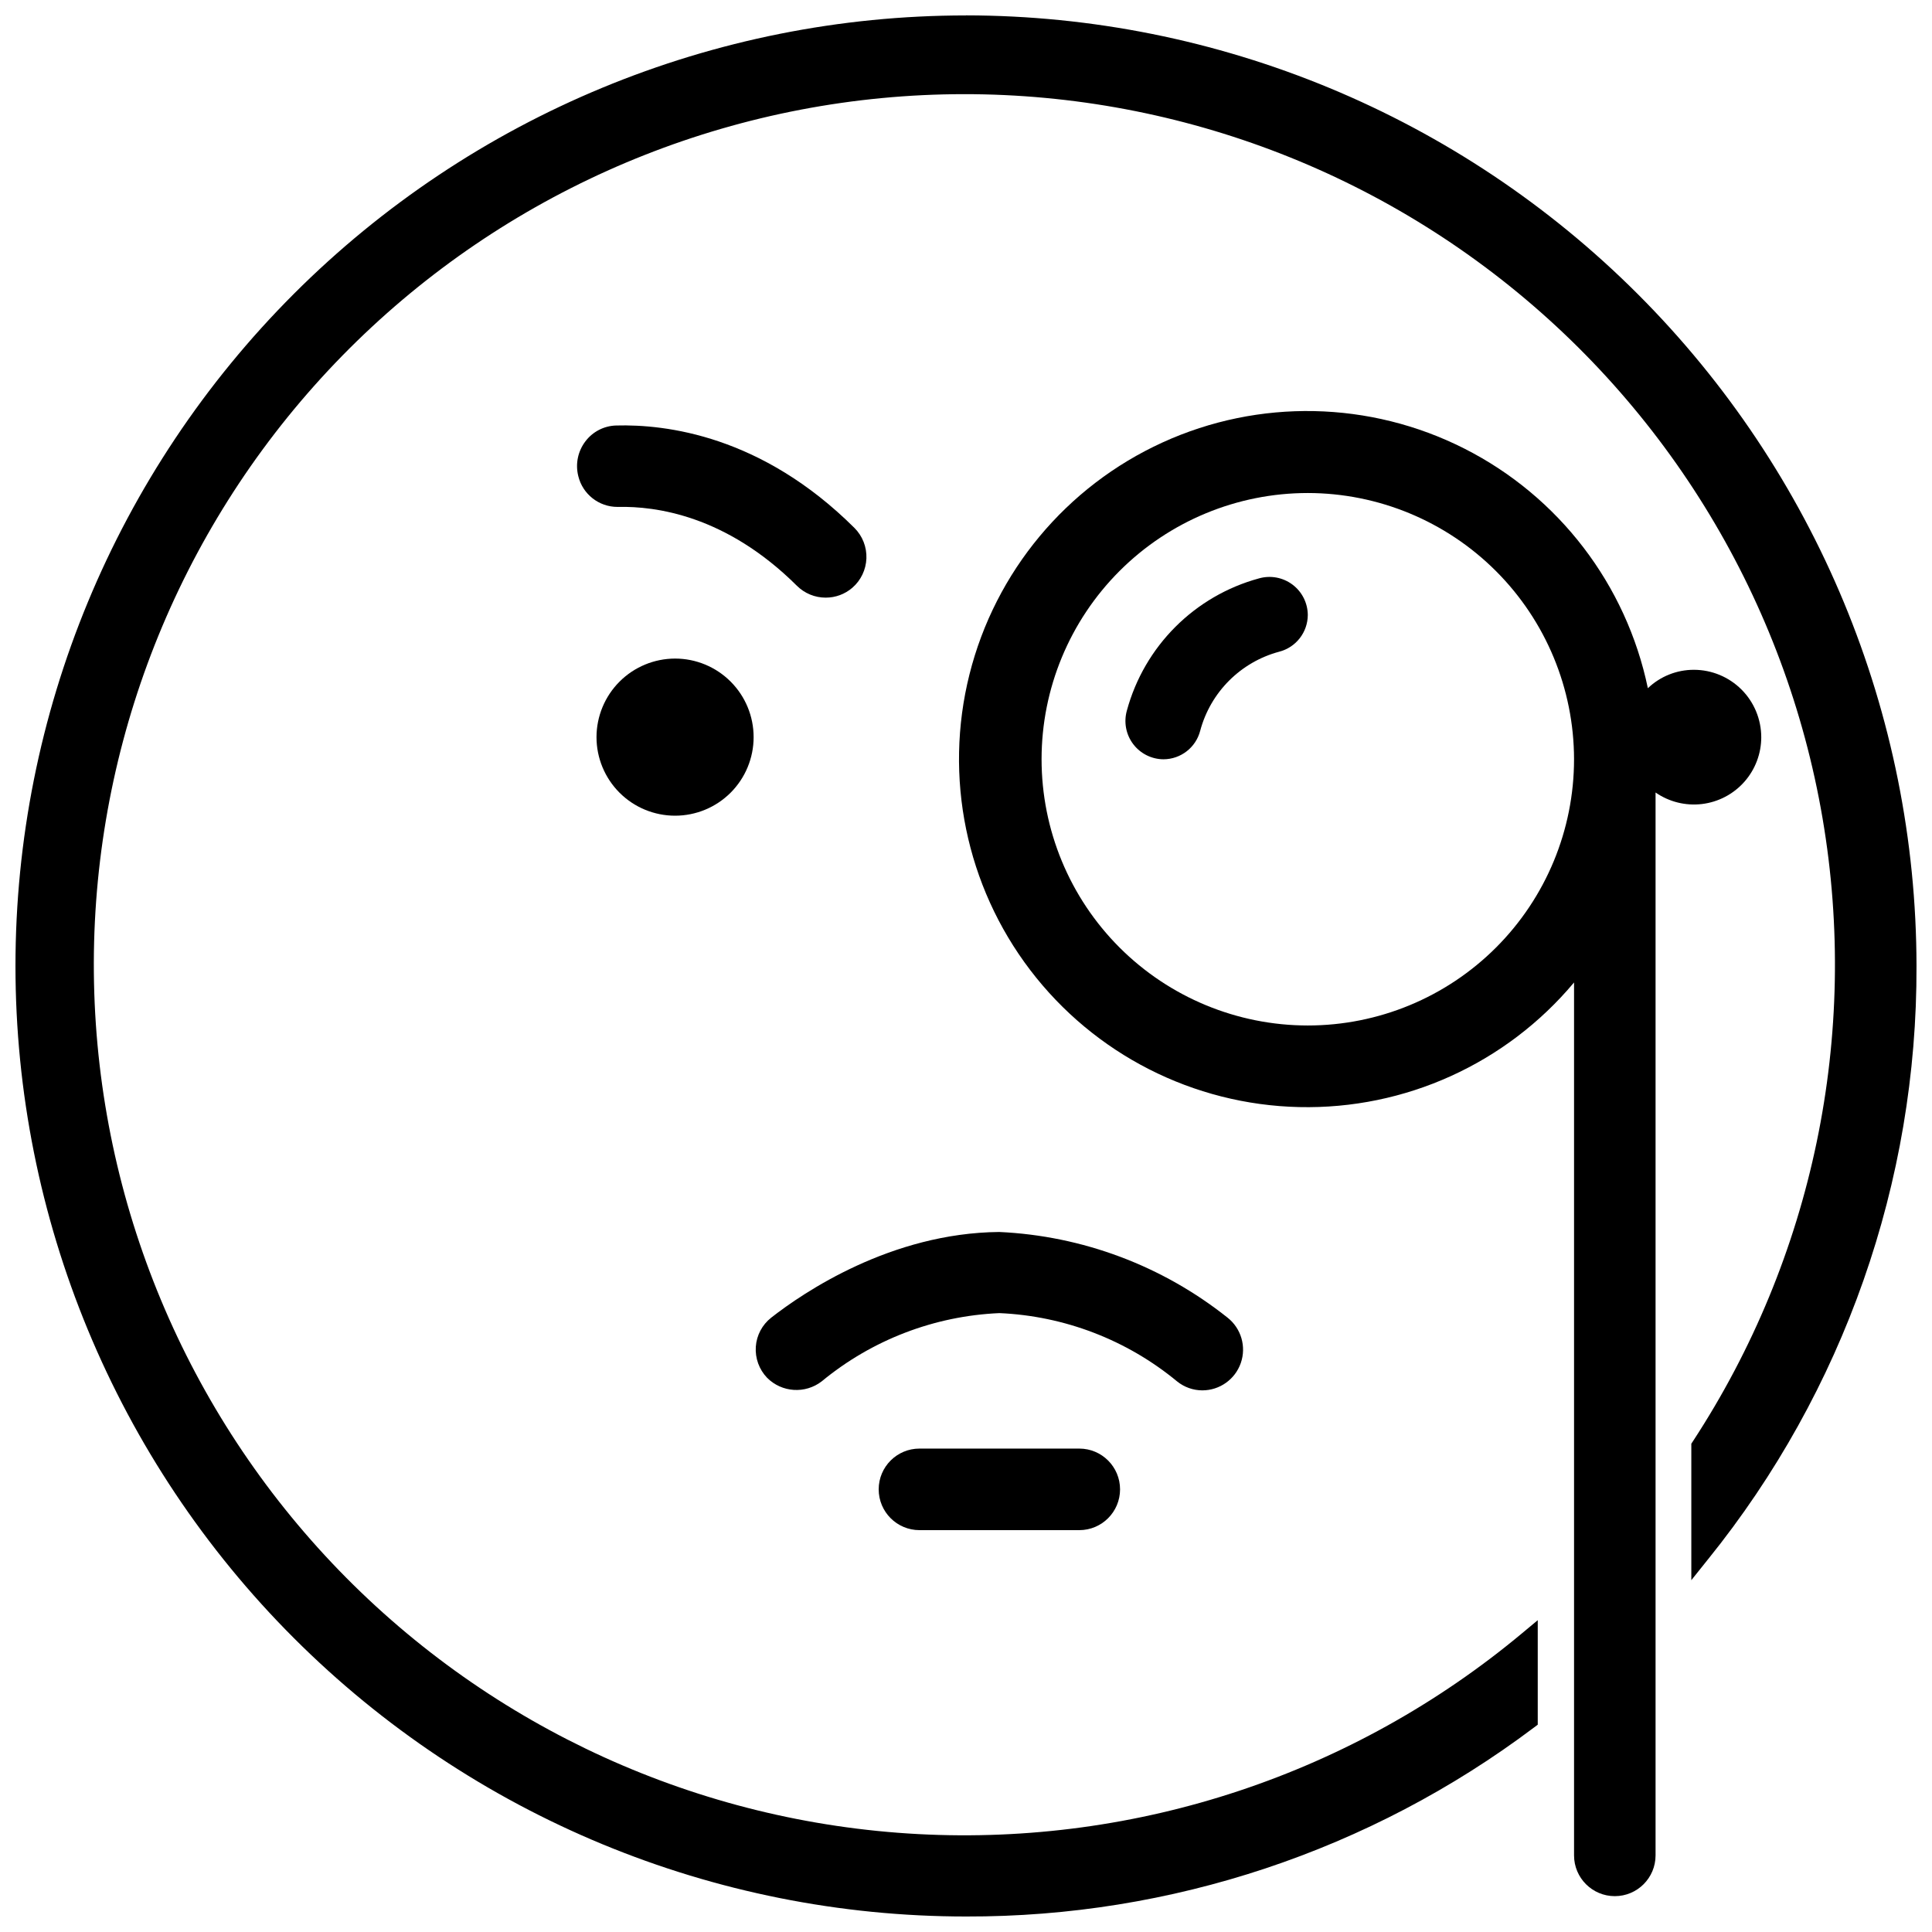
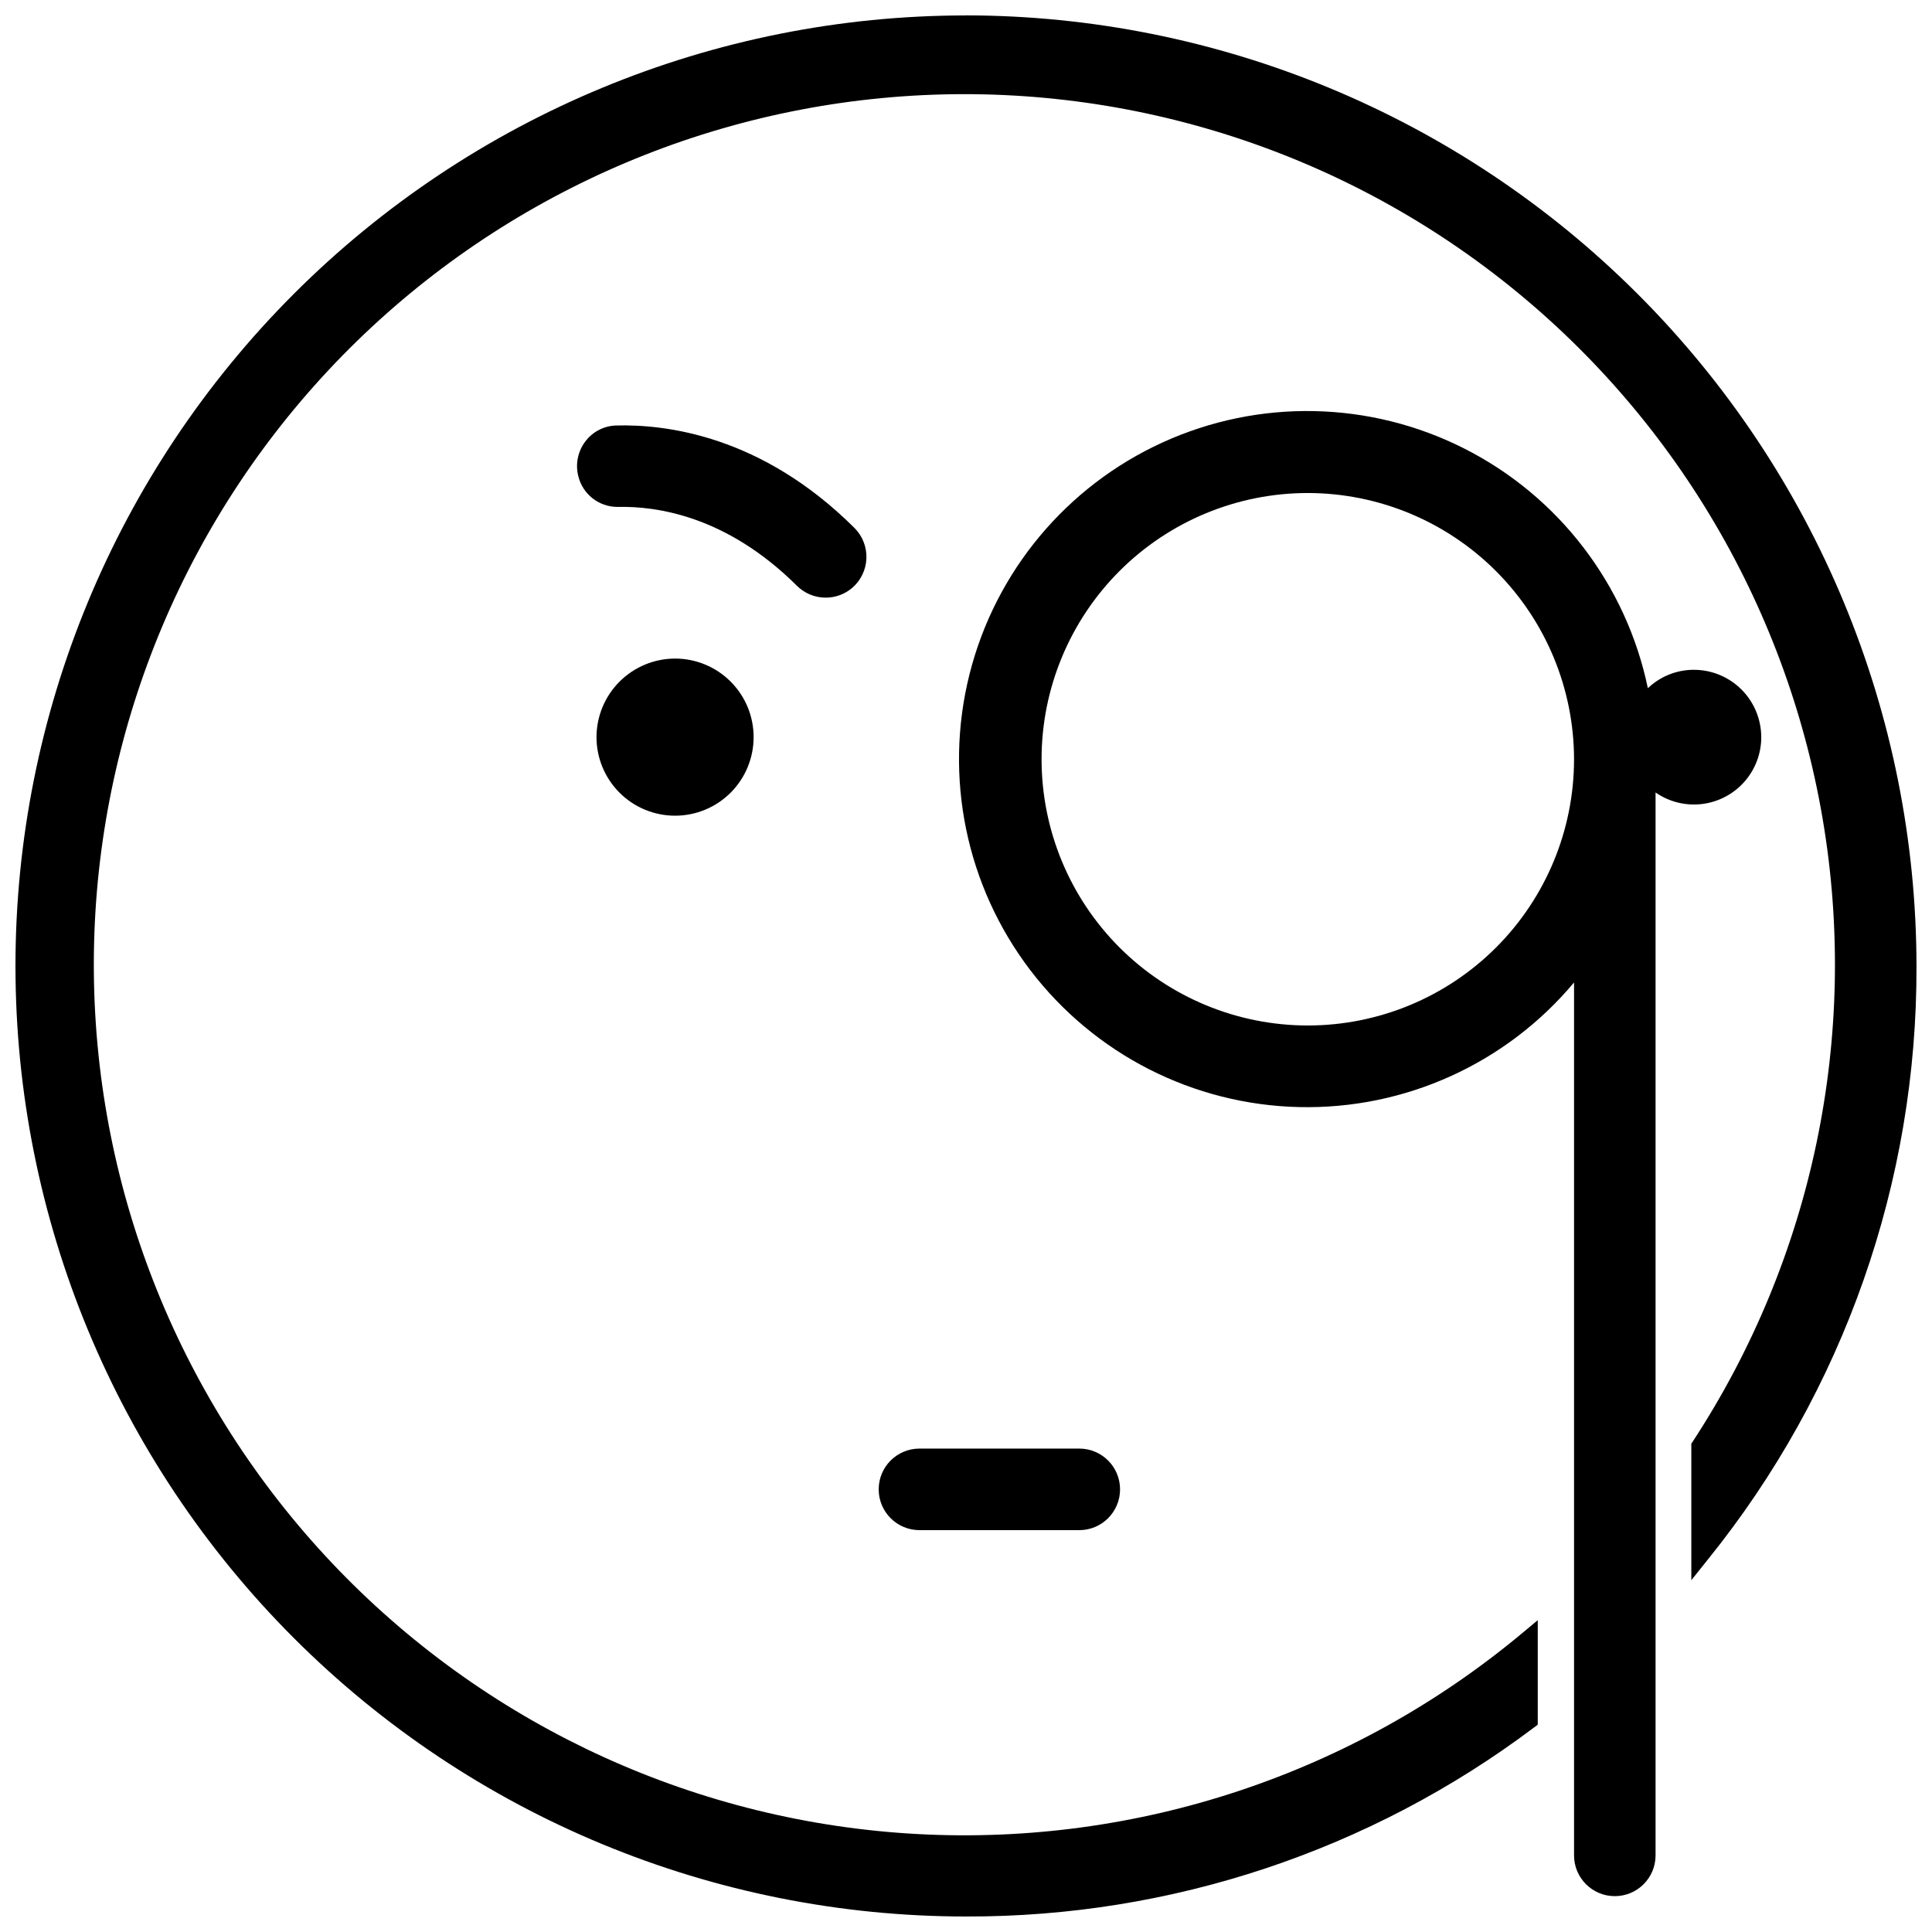
<svg xmlns="http://www.w3.org/2000/svg" width="800px" height="800px" version="1.1" viewBox="144 144 512 512">
  <defs>
    <clipPath id="a">
      <path d="m148.09 148.09h503.81v503.81h-503.81z" />
    </clipPath>
  </defs>
  <g clip-path="url(#a)">
-     <path d="m400 148.09c-66.809 0-130.88 26.539-178.12 73.781-47.242 47.242-73.781 111.31-73.781 178.12 0 66.809 26.539 130.88 73.781 178.12 47.238 47.242 111.31 73.781 178.12 73.781 54.285 0.152 107.14-17.43 150.51-50.074l1.008-0.754v-27.699l-4.137 3.449c-44.715 37.309-101.88 56.324-160.04 53.238s-112.98-28.051-153.5-69.887c-40.512-41.832-63.703-97.438-64.926-155.66-1.223-58.219 19.617-114.75 58.34-158.25 38.723-43.496 92.461-70.738 150.43-76.262 57.969-5.523 115.89 11.078 162.13 46.477 46.238 35.398 77.383 86.977 87.18 144.38 9.793 57.406-2.481 116.39-34.363 165.12l-0.414 0.629v36.168l4.481-5.606h0.004c35.898-44.5 55.387-100 55.191-157.18-0.074-66.785-26.637-130.81-73.863-178.04-47.223-47.227-111.25-73.789-178.04-73.867z" />
+     <path d="m400 148.09c-66.809 0-130.88 26.539-178.12 73.781-47.242 47.242-73.781 111.31-73.781 178.12 0 66.809 26.539 130.88 73.781 178.12 47.238 47.242 111.31 73.781 178.12 73.781 54.285 0.152 107.14-17.43 150.51-50.074l1.008-0.754v-27.699l-4.137 3.449c-44.715 37.309-101.88 56.324-160.04 53.238s-112.98-28.051-153.5-69.887c-40.512-41.832-63.703-97.438-64.926-155.66-1.223-58.219 19.617-114.75 58.34-158.25 38.723-43.496 92.461-70.738 150.43-76.262 57.969-5.523 115.89 11.078 162.13 46.477 46.238 35.398 77.383 86.977 87.18 144.38 9.793 57.406-2.481 116.39-34.363 165.12l-0.414 0.629v36.168l4.481-5.606c35.898-44.5 55.387-100 55.191-157.18-0.074-66.785-26.637-130.81-73.863-178.04-47.223-47.227-111.25-73.789-178.04-73.867z" />
  </g>
  <path d="m302.08 339.35c0 5.523 2.195 10.816 6.098 14.719 3.906 3.906 9.199 6.098 14.723 6.098 5.519 0 10.812-2.191 14.719-6.094 3.906-3.906 6.098-9.199 6.098-14.719 0.004-5.523-2.188-10.816-6.094-14.723-3.902-3.906-9.195-6.102-14.715-6.102-5.523 0.008-10.816 2.203-14.719 6.106-3.902 3.902-6.102 9.195-6.109 14.715z" />
  <path d="m610.75 339.35c-0.008-4.731-1.891-9.27-5.234-12.613-3.348-3.348-7.883-5.231-12.617-5.234-4.543-0.008-8.914 1.738-12.199 4.879-5.715-27.461-23.609-50.832-48.633-63.504-25.023-12.672-54.453-13.273-79.973-1.629-25.52 11.645-44.352 34.27-51.176 61.473-6.824 27.207-0.902 56.043 16.098 78.352 17 22.312 43.227 35.676 71.27 36.312 28.043 0.641 54.852-11.512 72.852-33.027v231.34c0 5.965 4.836 10.801 10.801 10.801s10.801-4.836 10.801-10.801v-281.68c3.586 2.488 7.961 3.574 12.297 3.055 4.332-0.52 8.324-2.609 11.223-5.875 2.894-3.266 4.492-7.481 4.492-11.848zm-49.613 5.871c-0.004 18.711-7.441 36.656-20.672 49.883-13.234 13.23-31.18 20.66-49.891 20.66-18.711-0.004-36.656-7.438-49.887-20.668-13.23-13.234-20.66-31.18-20.66-49.891 0-18.711 7.434-36.656 20.664-49.887 13.23-13.23 31.176-20.664 49.887-20.664 18.707 0.02 36.645 7.461 49.871 20.691 13.227 13.23 20.668 31.168 20.688 49.875z" />
-   <path d="m462.64 512.46c4.594-0.004 8.684-2.918 10.188-7.258 1.504-4.34 0.098-9.156-3.504-12.004-17.281-13.758-38.465-21.707-60.527-22.711-28.668 0.27-51.809 15.977-60.426 22.711v0.004c-2.383 1.871-3.863 4.664-4.074 7.688-0.207 3.051 0.883 6.047 3.004 8.25 3.898 3.906 10.094 4.305 14.461 0.934 13.309-10.992 29.84-17.34 47.086-18.086 17.242 0.746 33.77 7.098 47.078 18.086 1.898 1.543 4.269 2.383 6.715 2.387z" />
  <path d="m387.67 527.89c-5.969 0-10.809 4.836-10.809 10.805s4.84 10.809 10.809 10.809h42.352c5.965 0 10.805-4.84 10.805-10.809s-4.84-10.805-10.805-10.805z" />
  <path d="m362.83 302.38c2.582 0.004 5.082-0.922 7.039-2.609 2.273-1.965 3.625-4.789 3.738-7.793s-1.027-5.918-3.148-8.047c-24.621-24.539-50.051-27.531-63.188-27.168-3.211 0.09-6.203 1.641-8.137 4.203-1.996 2.621-2.688 6.008-1.883 9.203 1.16 4.797 5.461 8.176 10.398 8.168 0.109 0 0.211 0 0.32-0.004 9.559-0.172 28.289 2.07 47.23 20.914v-0.004c2.027 2.016 4.769 3.141 7.629 3.137z" />
-   <path d="m452.34 345.22c-3.168-0.02-6.144-1.516-8.047-4.047-1.906-2.531-2.519-5.805-1.664-8.852 4.637-17.078 17.973-30.414 35.051-35.051 3.047-0.855 6.32-0.242 8.852 1.664 2.531 1.902 4.027 4.879 4.047 8.047-0.023 4.59-3.141 8.59-7.59 9.73-10.211 2.742-18.188 10.723-20.922 20.938-1.145 4.441-5.141 7.551-9.727 7.57z" />
</svg>